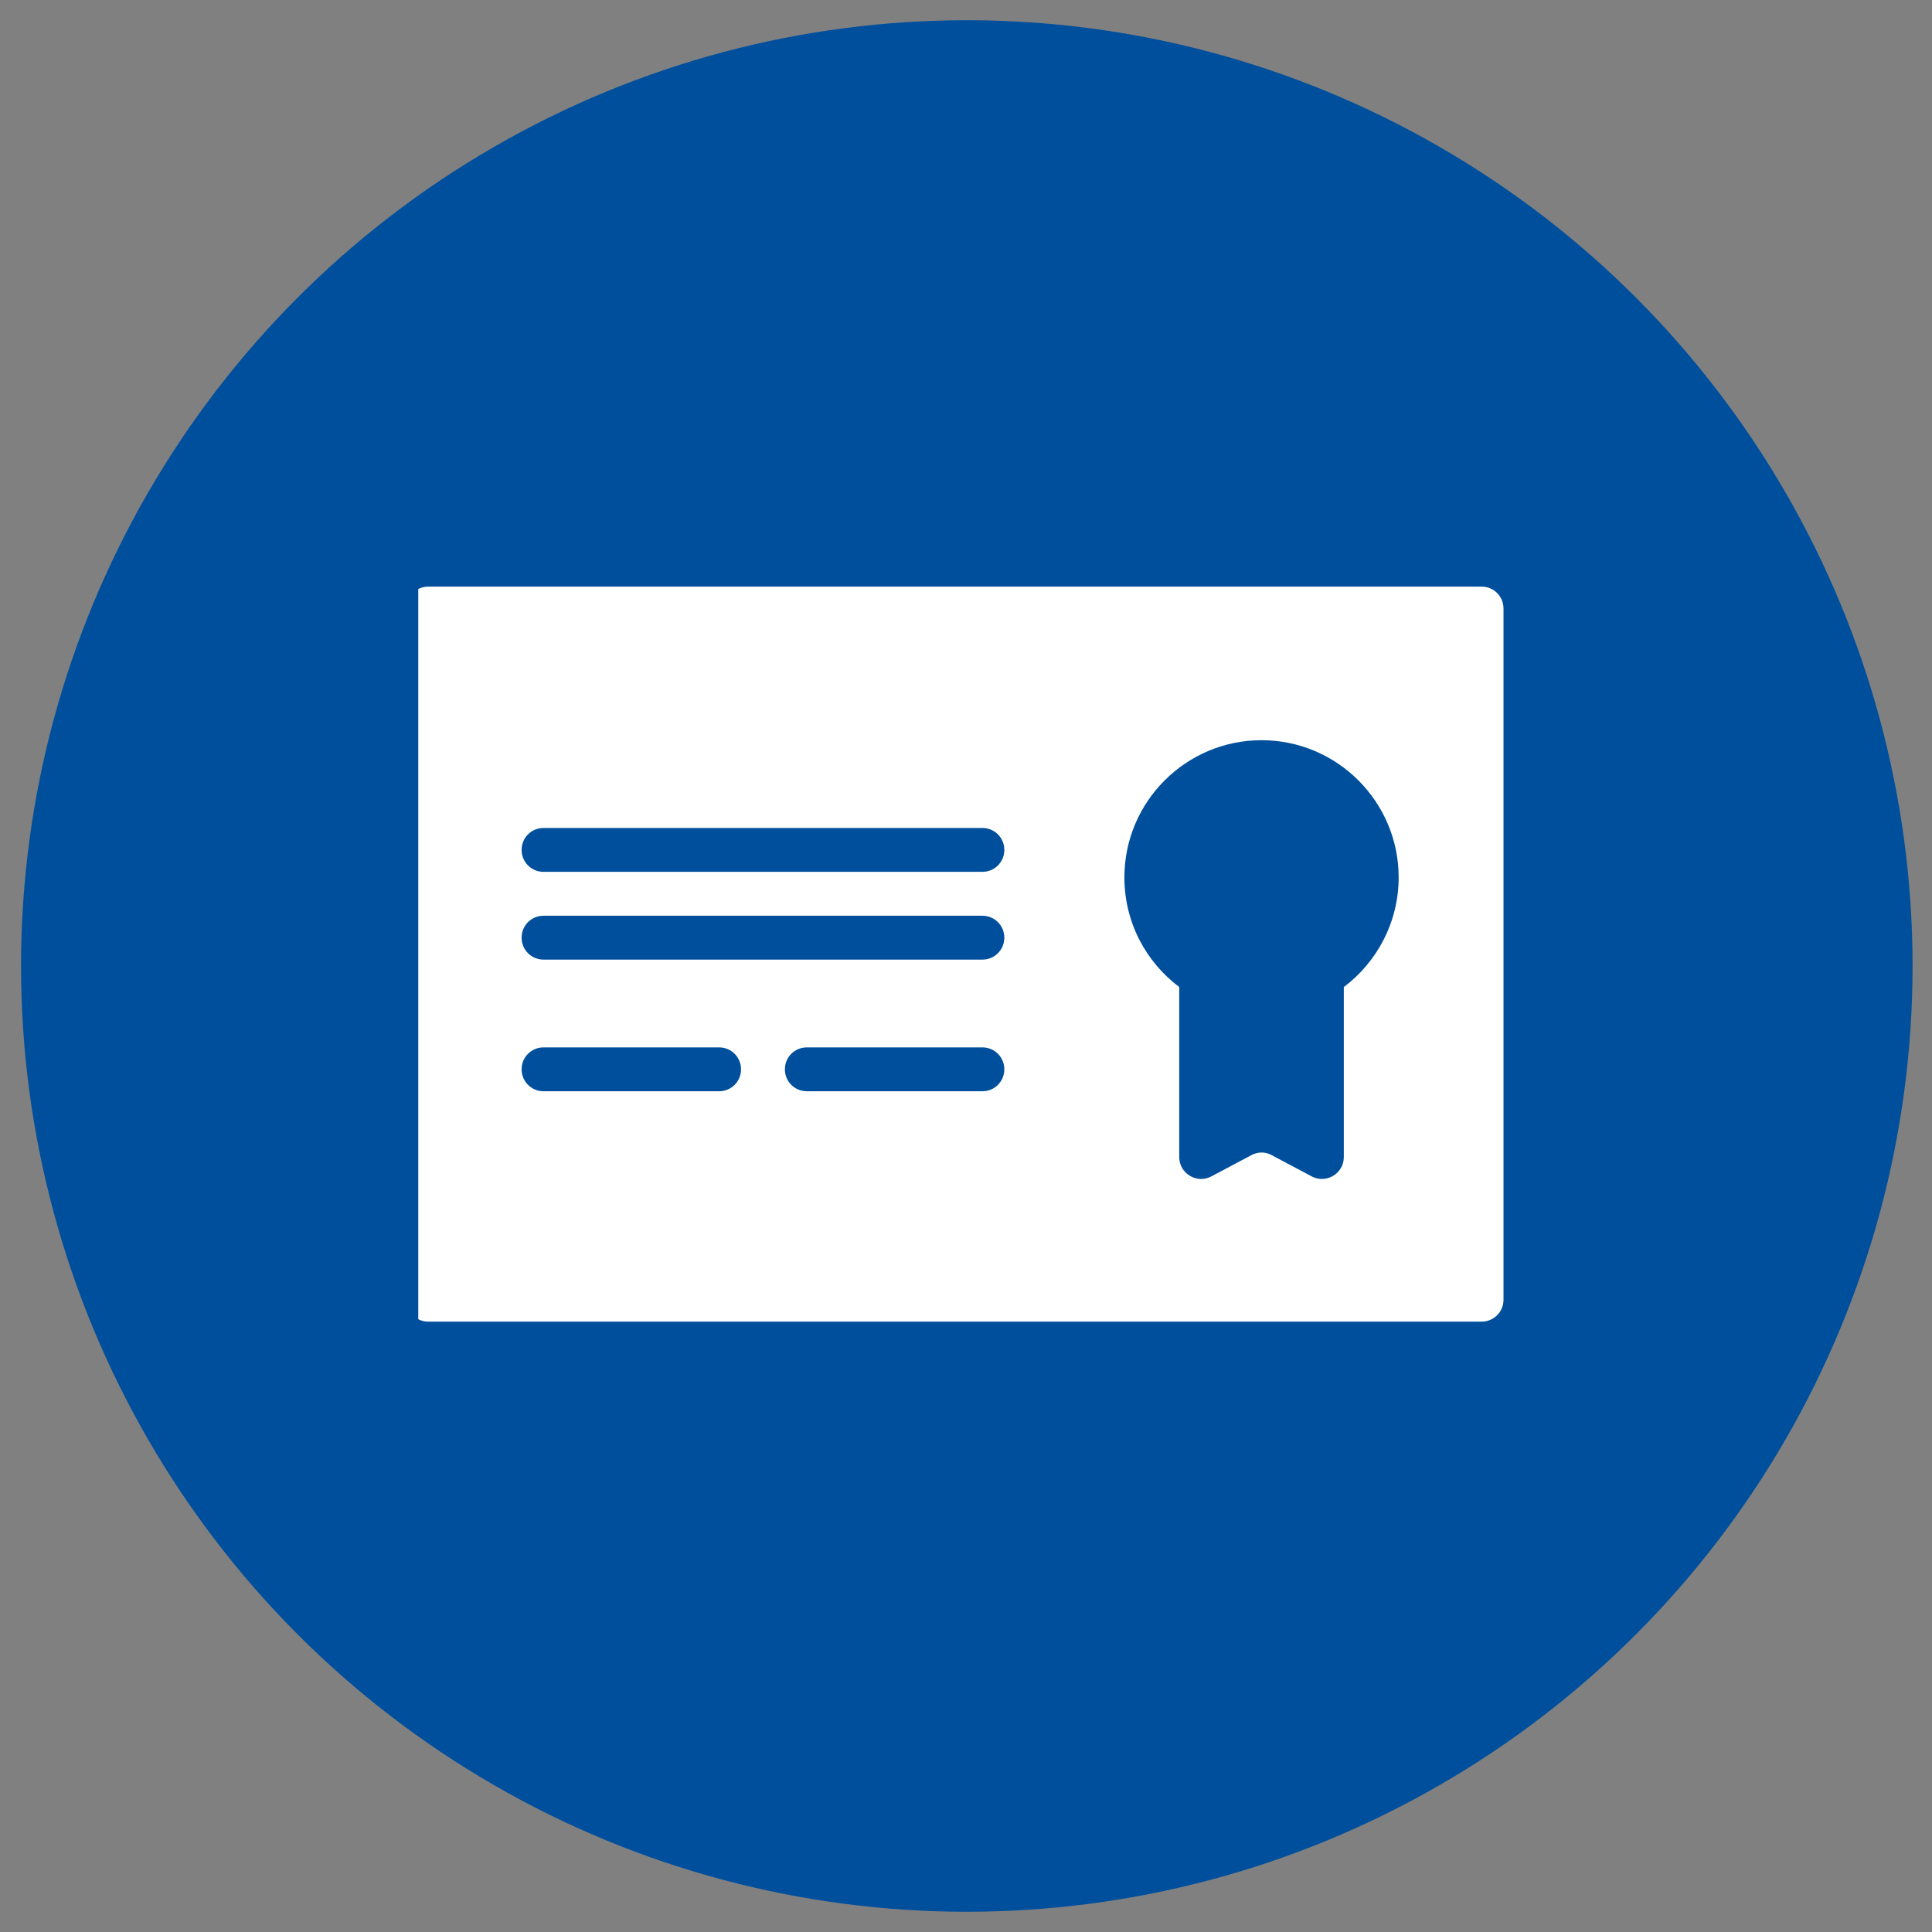
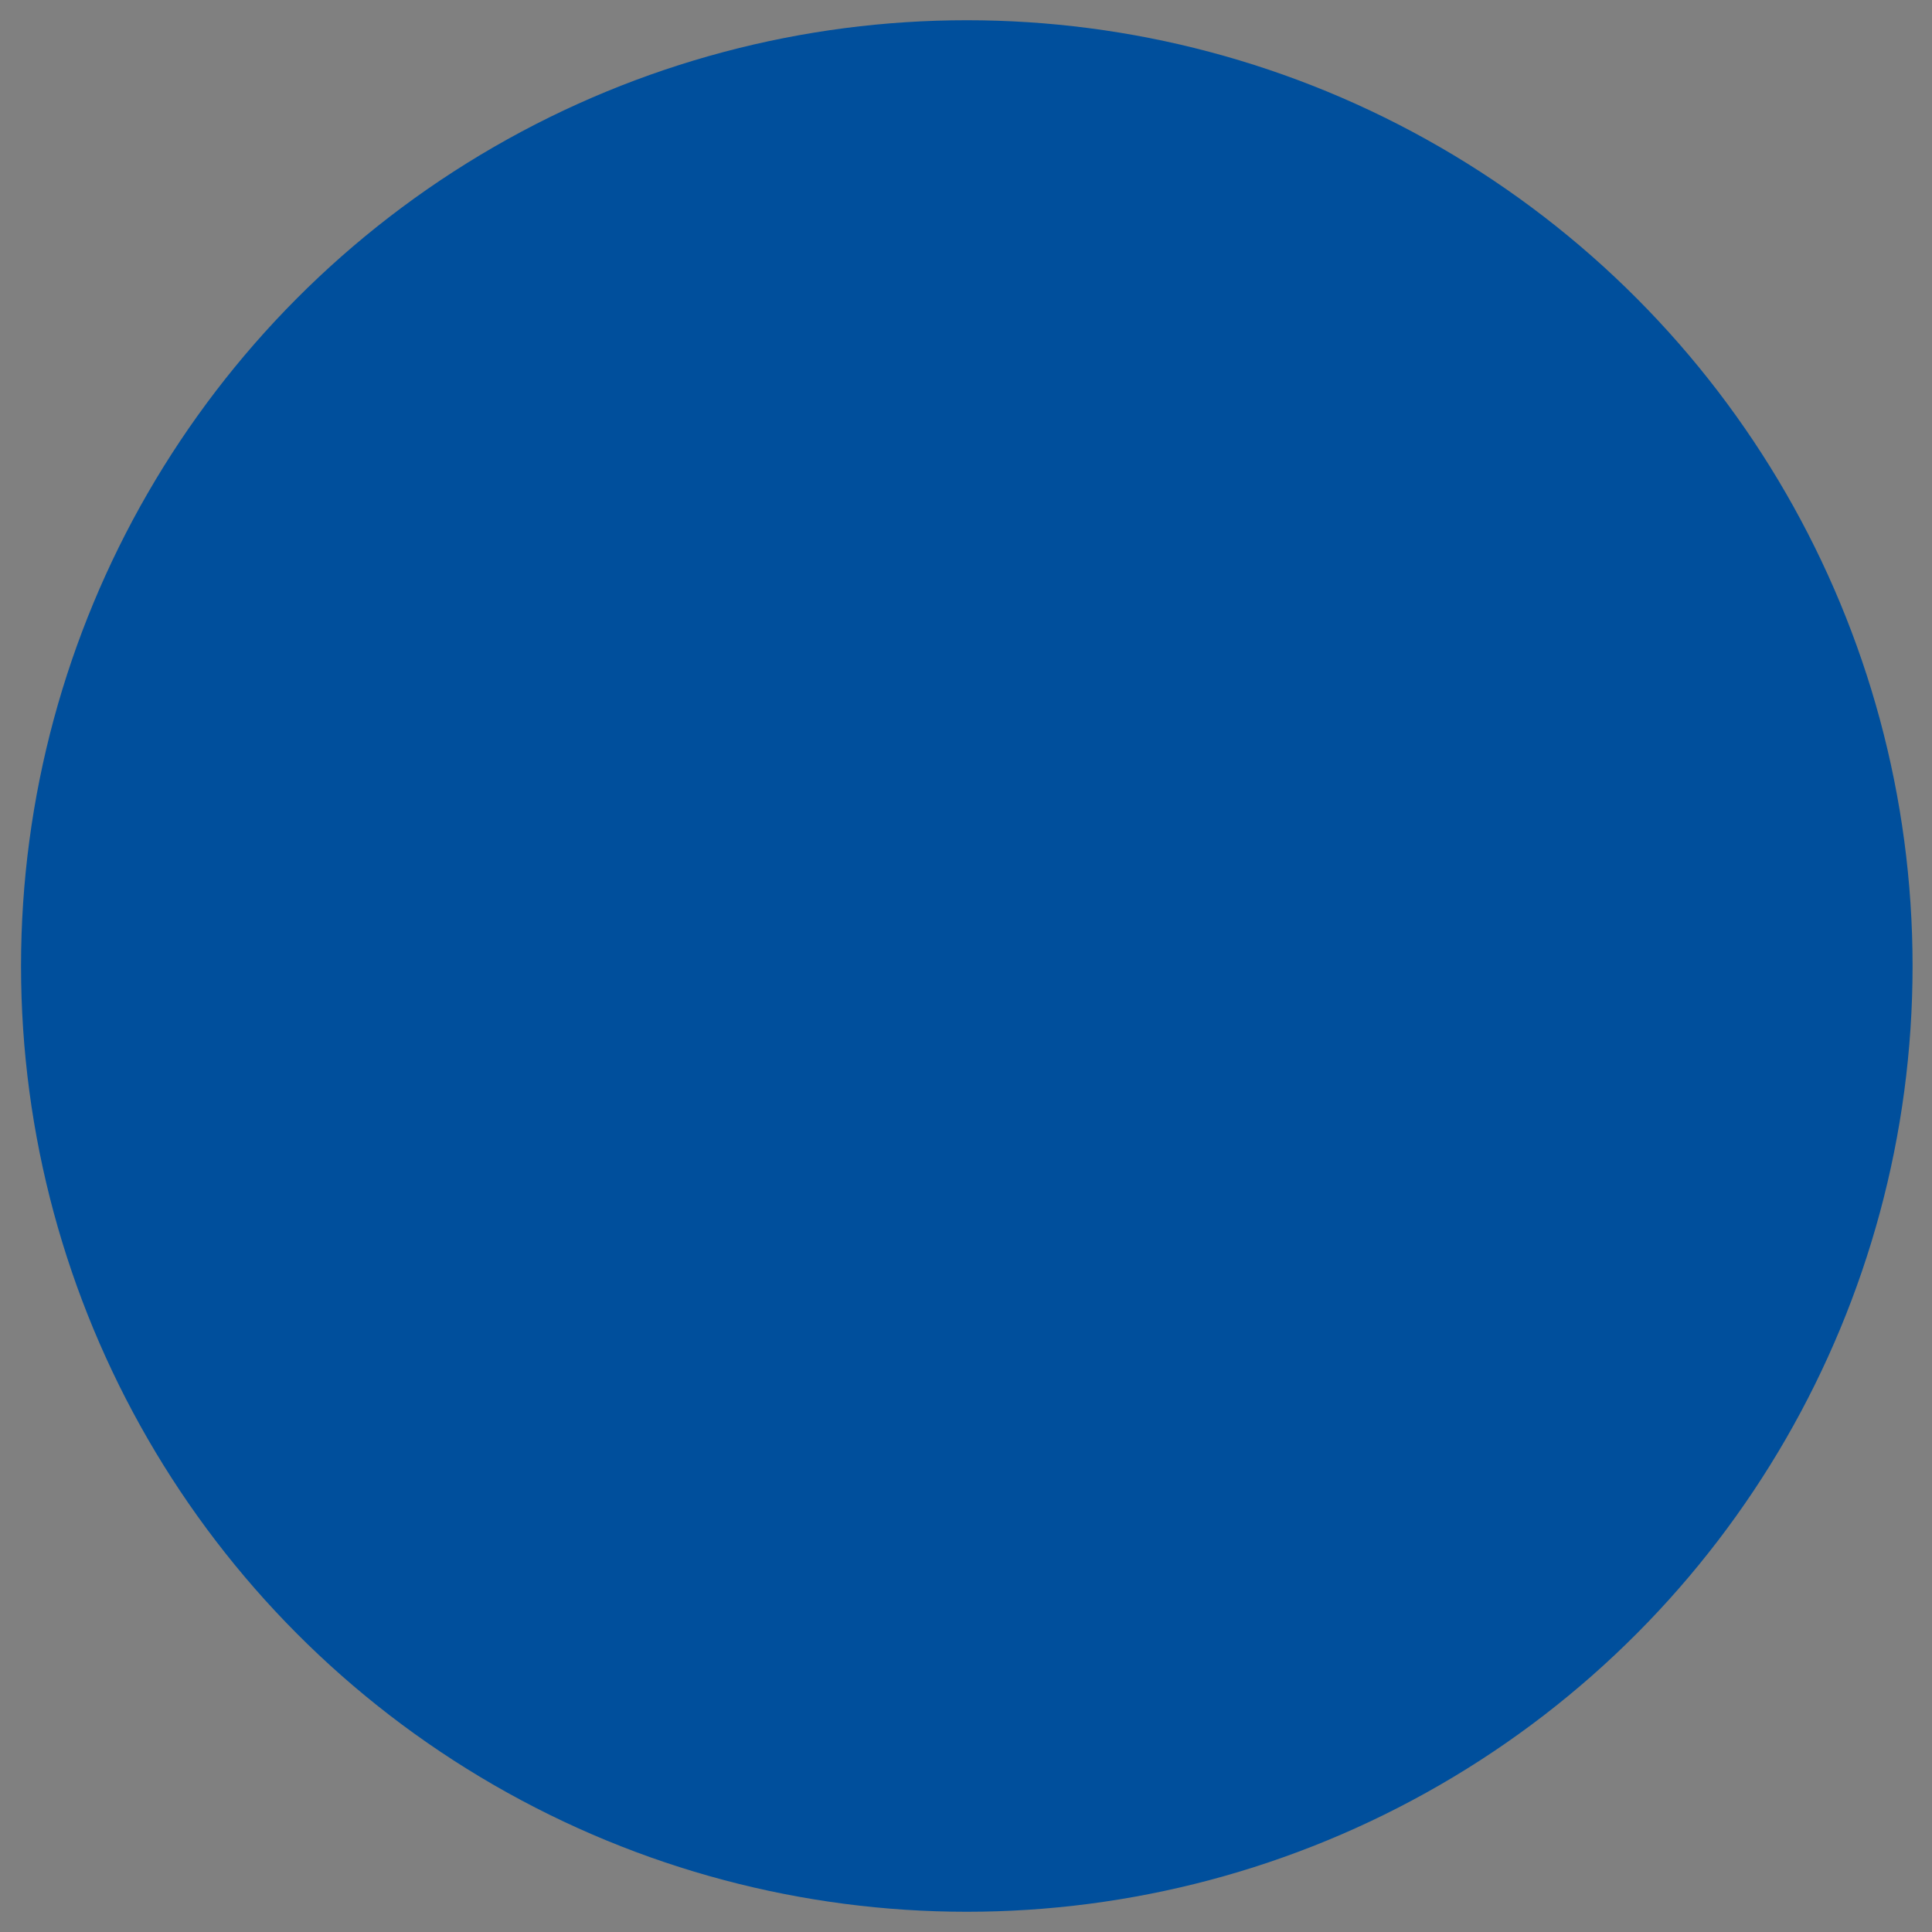
<svg xmlns="http://www.w3.org/2000/svg" width="72" height="72" viewBox="0 0 72 72" fill="none">
  <rect x="0" y="0" width="72" height="72" fill="#808080" stroke="none" />
  <circle cx="36.03" cy="36" r="35.246" fill="#004F9C" />
  <g clip-path="url(#clip0_3281_2504)">
    <path d="M55.213 21.861H15.963C15.509 21.861 15.146 22.224 15.146 22.679V48.437C15.146 48.891 15.509 49.254 15.963 49.254H55.213C55.667 49.254 56.031 48.891 56.031 48.437V22.679C56.031 22.224 55.667 21.861 55.213 21.861ZM27.377 40.43C27.229 40.578 27.025 40.668 26.798 40.668H20.256C19.802 40.668 19.439 40.305 19.439 39.851C19.439 39.623 19.529 39.419 19.677 39.272C19.825 39.124 20.029 39.033 20.256 39.033H26.798C27.252 39.033 27.616 39.396 27.616 39.851C27.616 40.078 27.525 40.282 27.377 40.43ZM37.19 40.43C37.042 40.578 36.837 40.668 36.61 40.668H30.069C29.614 40.668 29.251 40.305 29.251 39.851C29.251 39.623 29.342 39.419 29.489 39.272C29.637 39.124 29.842 39.033 30.069 39.033H36.61C37.065 39.033 37.428 39.396 37.428 39.851C37.428 40.078 37.337 40.282 37.19 40.43ZM37.19 35.524C37.042 35.671 36.837 35.762 36.61 35.762H20.256C19.802 35.762 19.439 35.399 19.439 34.944C19.439 34.717 19.529 34.513 19.677 34.365C19.825 34.218 20.029 34.127 20.256 34.127H36.61C37.065 34.127 37.428 34.49 37.428 34.944C37.428 35.172 37.337 35.376 37.19 35.524ZM37.19 32.253C37.042 32.4 36.837 32.491 36.61 32.491H20.256C19.802 32.491 19.439 32.128 19.439 31.674C19.439 31.447 19.529 31.242 19.677 31.094C19.825 30.947 20.029 30.856 20.256 30.856H36.61C37.065 30.856 37.428 31.219 37.428 31.674C37.428 31.901 37.337 32.105 37.19 32.253ZM50.08 36.784V43.121C50.08 43.735 49.421 44.132 48.876 43.837L47.4 43.053C47.161 42.917 46.877 42.917 46.627 43.053L45.151 43.837C44.606 44.132 43.947 43.735 43.947 43.121V36.784C42.709 35.853 41.903 34.377 41.903 32.696C41.903 29.879 44.197 27.585 47.014 27.585C49.83 27.585 52.124 29.879 52.124 32.696C52.124 34.365 51.318 35.853 50.08 36.784Z" fill="white" />
  </g>
  <defs>
    <clipPath id="clip0_3281_2504">
-       <rect width="40.886" height="40.886" fill="white" transform="translate(15.588 15.558)" />
-     </clipPath>
+       </clipPath>
  </defs>
</svg>